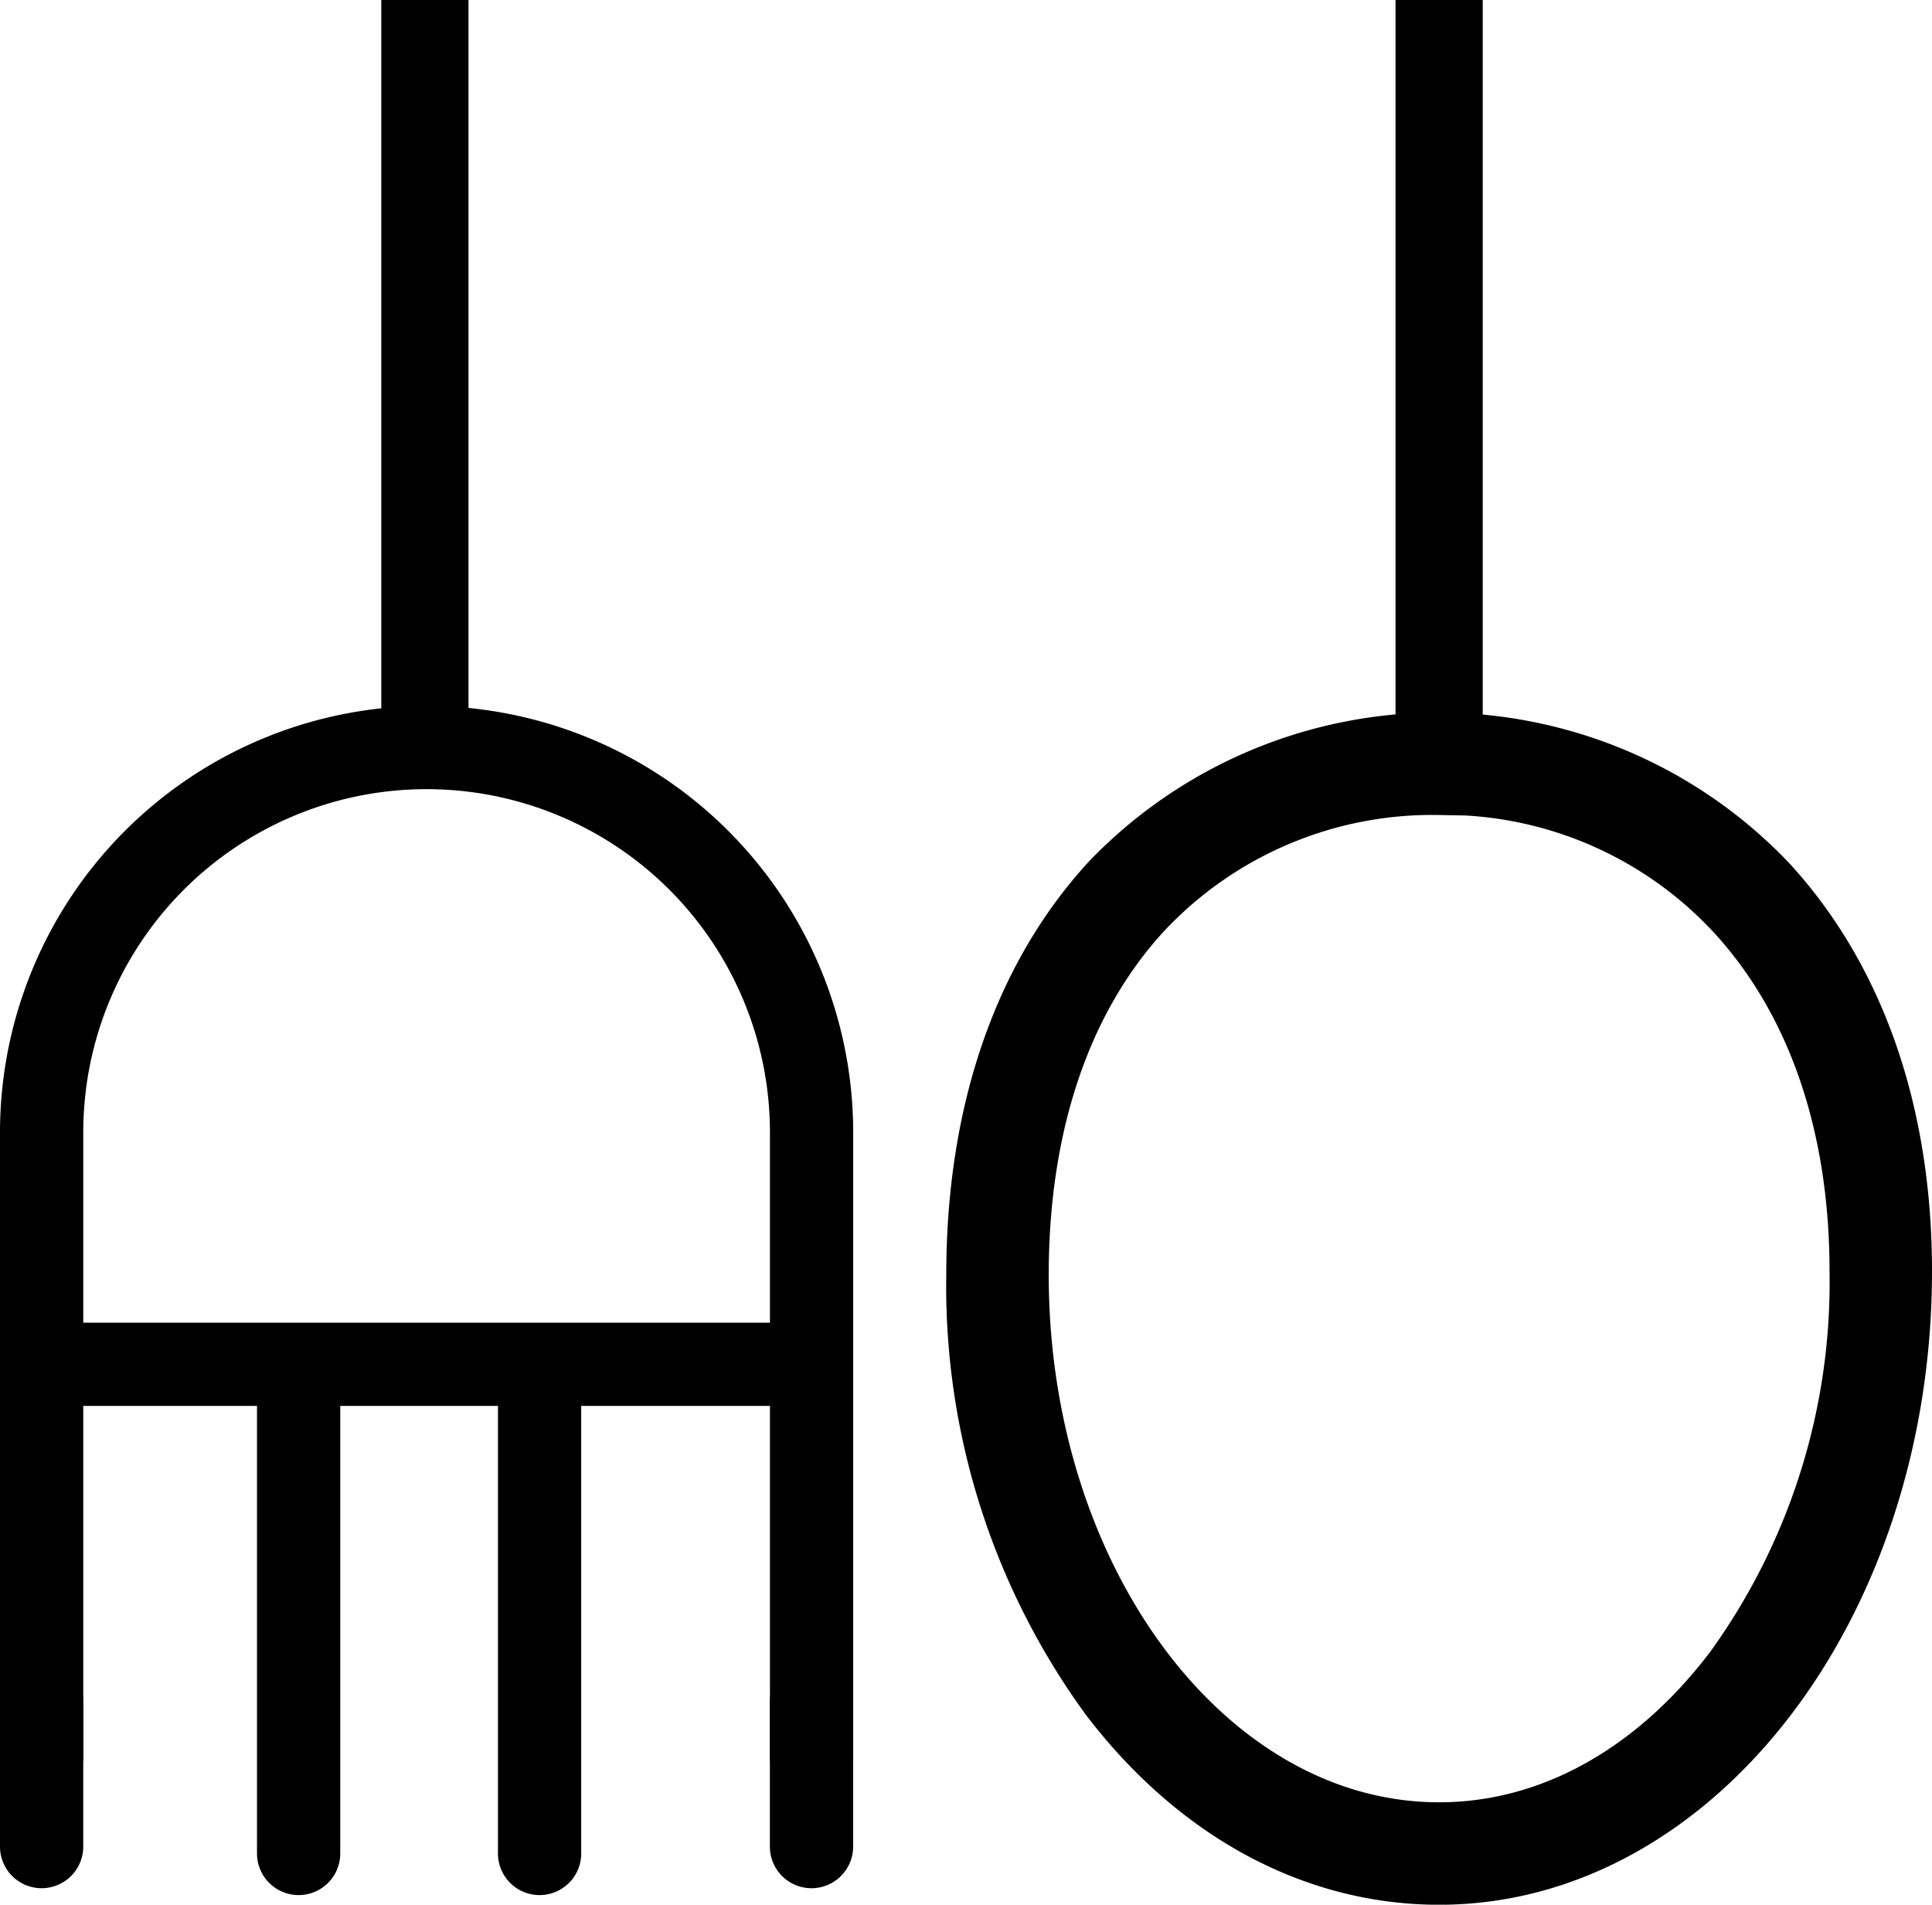
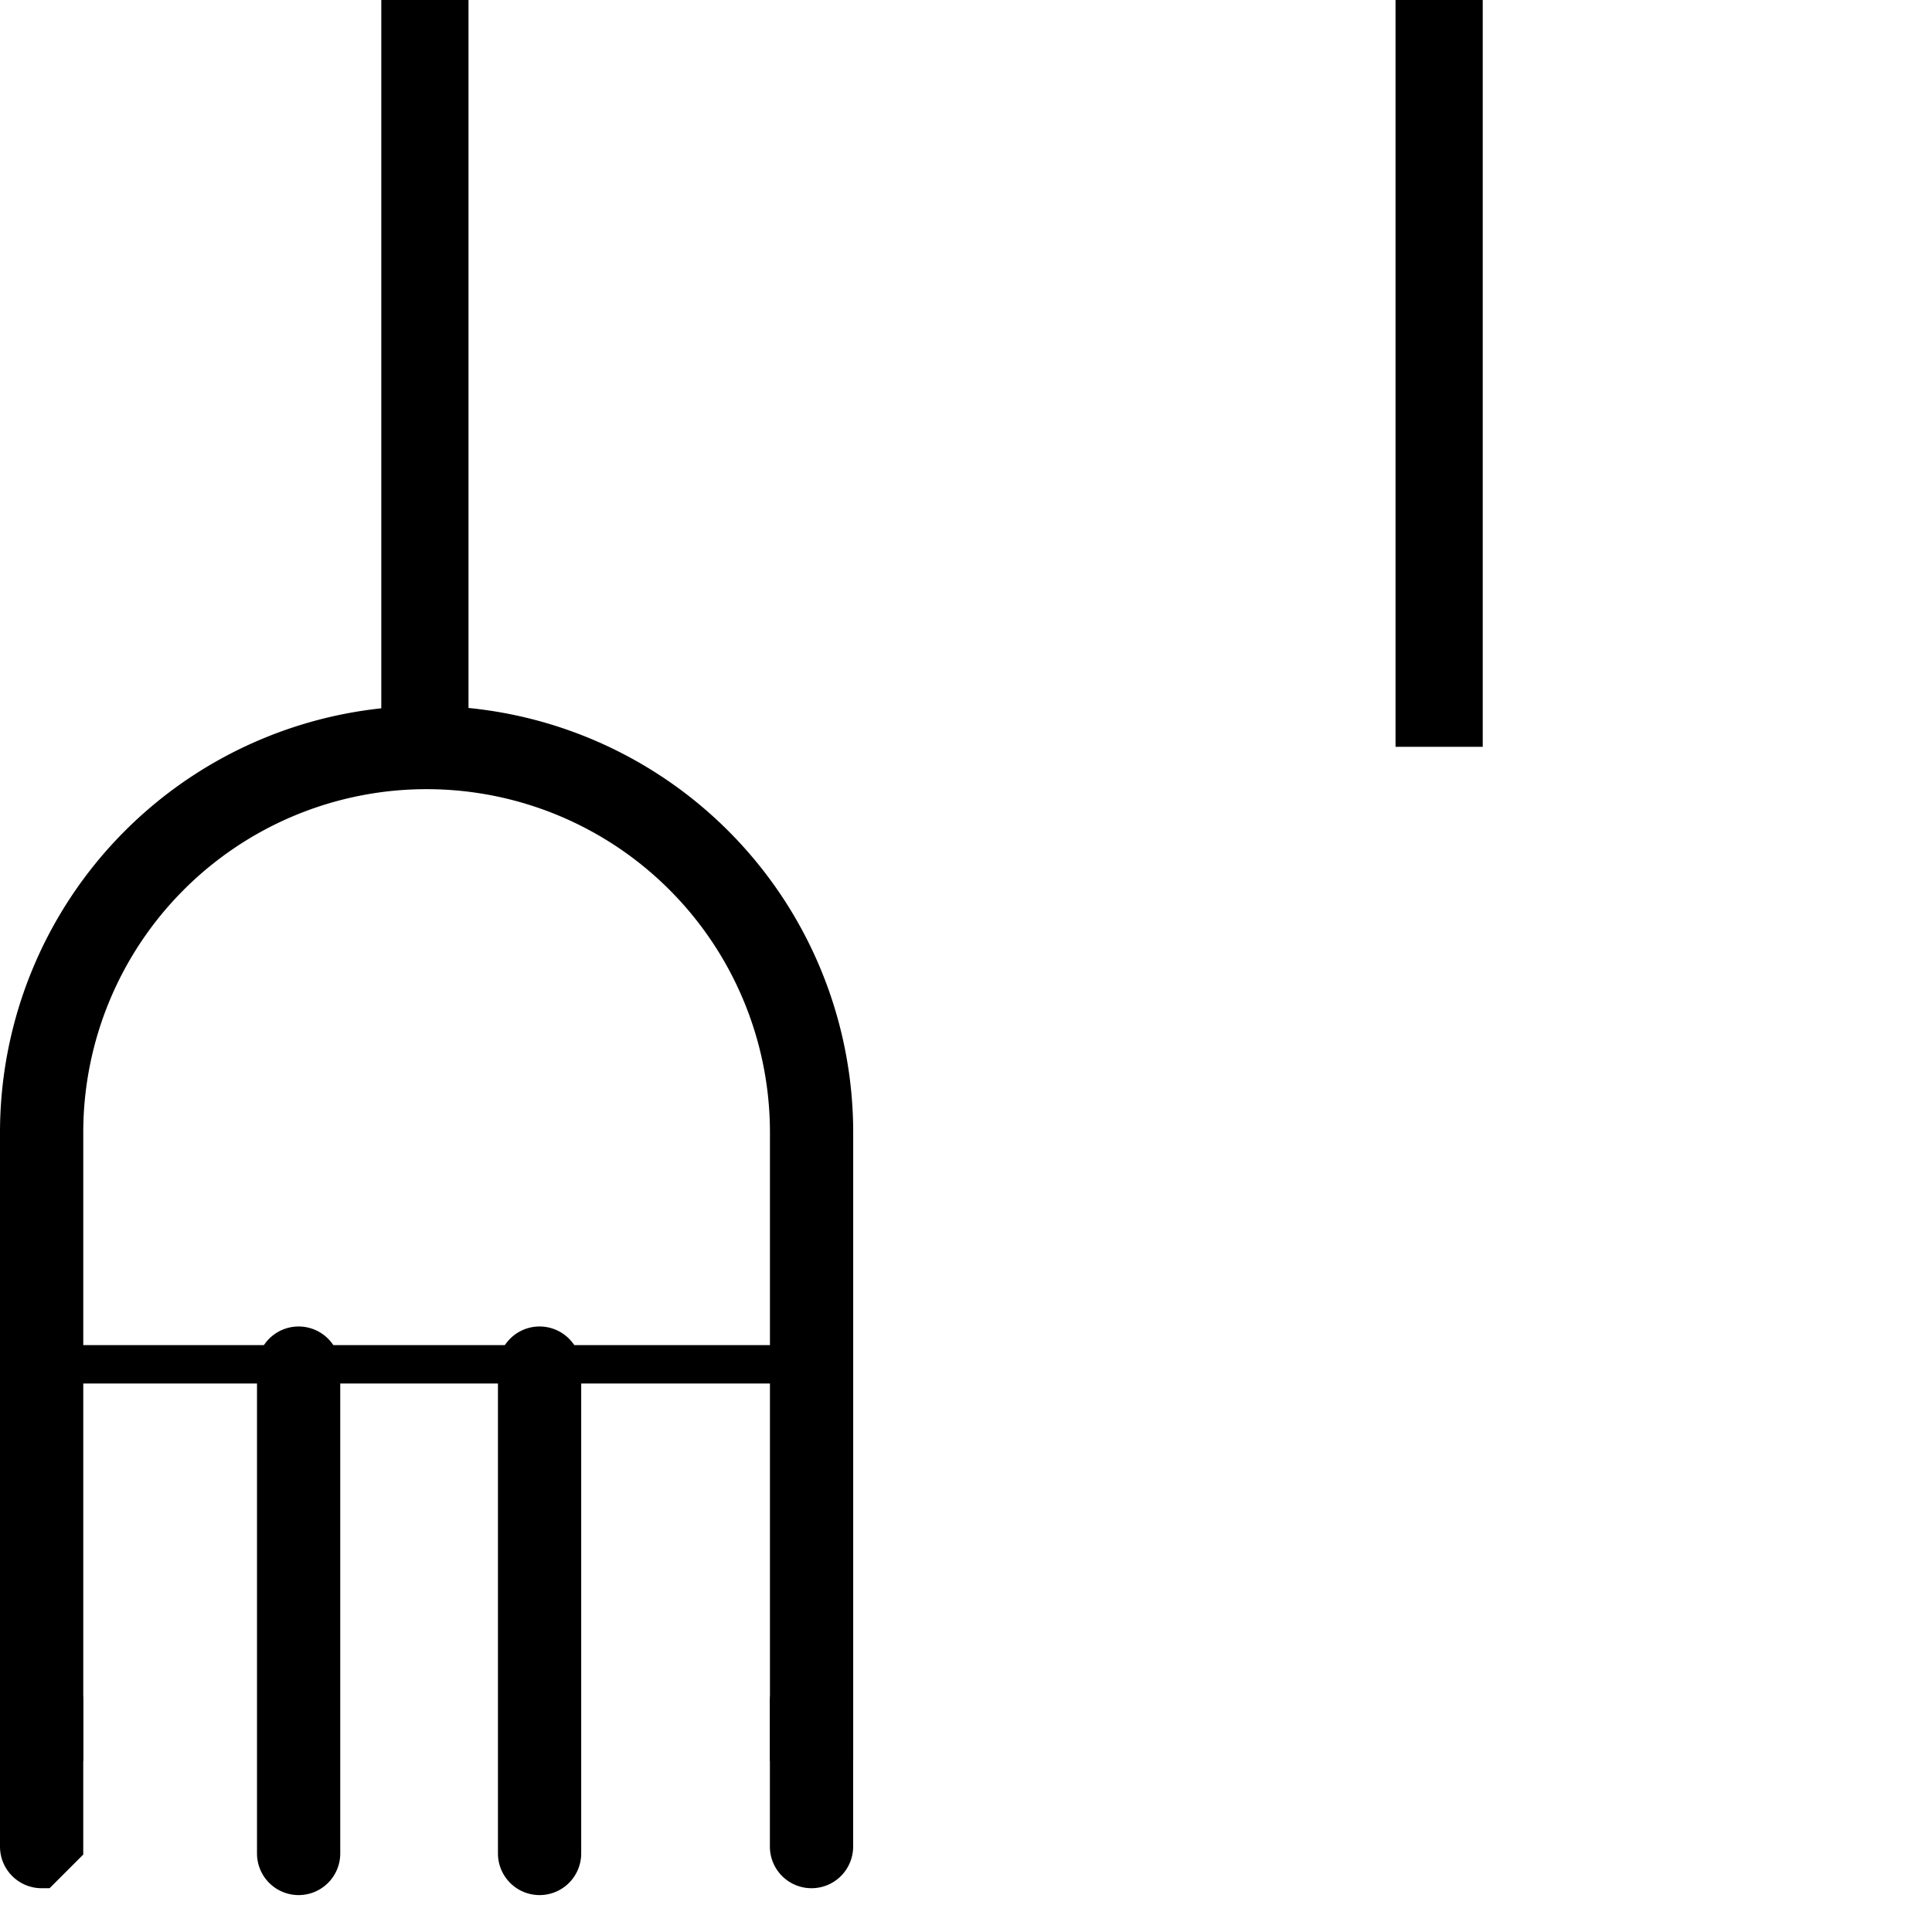
<svg xmlns="http://www.w3.org/2000/svg" width="100.629" height="99.204" viewBox="0 0 100.629 99.204">
  <defs>
    <style>.a,.b{stroke:#000;}.a{stroke-width:2px;}.b{stroke-width:3px;}</style>
  </defs>
  <g transform="translate(-155 -5360.963)">
    <g transform="translate(-695 235)">
      <path class="a" d="M1674.721,742.372V709.638a21.219,21.219,0,0,1,42.439,0v32.734m-2.336,0V709.638a18.883,18.883,0,0,0-37.766,0v32.734" transform="translate(-823.721 4475.311)" />
      <g transform="translate(851 5213.443)">
        <line class="a" y2="7.53" transform="translate(1.168 1.168)" />
-         <path class="a" d="M1675.889,974.918a1.168,1.168,0,0,1-1.168-1.168v-7.53a1.168,1.168,0,0,1,2.336,0v7.53A1.168,1.168,0,0,1,1675.889,974.918Z" transform="translate(-1674.721 -965.052)" />
+         <path class="a" d="M1675.889,974.918a1.168,1.168,0,0,1-1.168-1.168v-7.53a1.168,1.168,0,0,1,2.336,0v7.53Z" transform="translate(-1674.721 -965.052)" />
      </g>
      <g transform="translate(891.1 5213.443)">
        <line class="a" y2="7.53" transform="translate(1.168 1.168)" />
        <path class="a" d="M1899.025,974.918a1.168,1.168,0,0,1-1.168-1.168v-7.53a1.168,1.168,0,1,1,2.336,0v7.53A1.168,1.168,0,0,1,1899.025,974.918Z" transform="translate(-1897.857 -965.052)" />
      </g>
      <g transform="translate(851 5195.854)">
        <line class="a" x1="40.1" transform="translate(1.168 1.168)" />
-         <path class="a" d="M1715.989,869.515h-40.1a1.168,1.168,0,0,1,0-2.336h40.1a1.168,1.168,0,0,1,0,2.336Z" transform="translate(-1674.721 -867.179)" />
      </g>
      <g transform="translate(864.386 5196.052)">
-         <line class="a" y2="25.279" transform="translate(1.168 1.168)" />
        <path class="a" d="M1750.374,895.891a1.168,1.168,0,0,1-1.168-1.168V869.444a1.168,1.168,0,0,1,2.336,0v25.279A1.168,1.168,0,0,1,1750.374,895.891Z" transform="translate(-1749.206 -868.276)" />
      </g>
      <g transform="translate(876.936 5196.052)">
        <line class="a" y2="25.279" transform="translate(1.168 1.168)" />
        <path class="a" d="M1820.212,895.891a1.168,1.168,0,0,1-1.168-1.168V869.444a1.168,1.168,0,0,1,2.336,0v25.279A1.168,1.168,0,0,1,1820.212,895.891Z" transform="translate(-1819.044 -868.276)" />
      </g>
      <rect width="4.542" height="38.897" transform="translate(869.86 5125.963)" />
      <rect width="4.542" height="38.897" transform="translate(922.687 5125.963)" />
-       <path class="b" d="M1975.933,752.2c-6.517,0-12.623-3.3-17.194-9.287a36.359,36.359,0,0,1-6.977-22.02c0-8.432,2.437-15.531,7.047-20.529a23.721,23.721,0,0,1,34.25.094c4.609,5.014,7.045,12.016,7.045,20.25C2000.1,738.069,1989.261,752.2,1975.933,752.2Zm0-56.759a20.636,20.636,0,0,0-15.407,6.507c-4.205,4.559-6.428,11.11-6.428,18.945,0,15.974,9.8,28.97,21.835,28.97,5.761,0,11.207-3,15.334-8.457a34.374,34.374,0,0,0,6.5-20.7c0-7.638-2.223-14.094-6.429-18.669A20.628,20.628,0,0,0,1975.933,695.436Z" transform="translate(-1050.975 4471.471)" />
    </g>
  </g>
</svg>